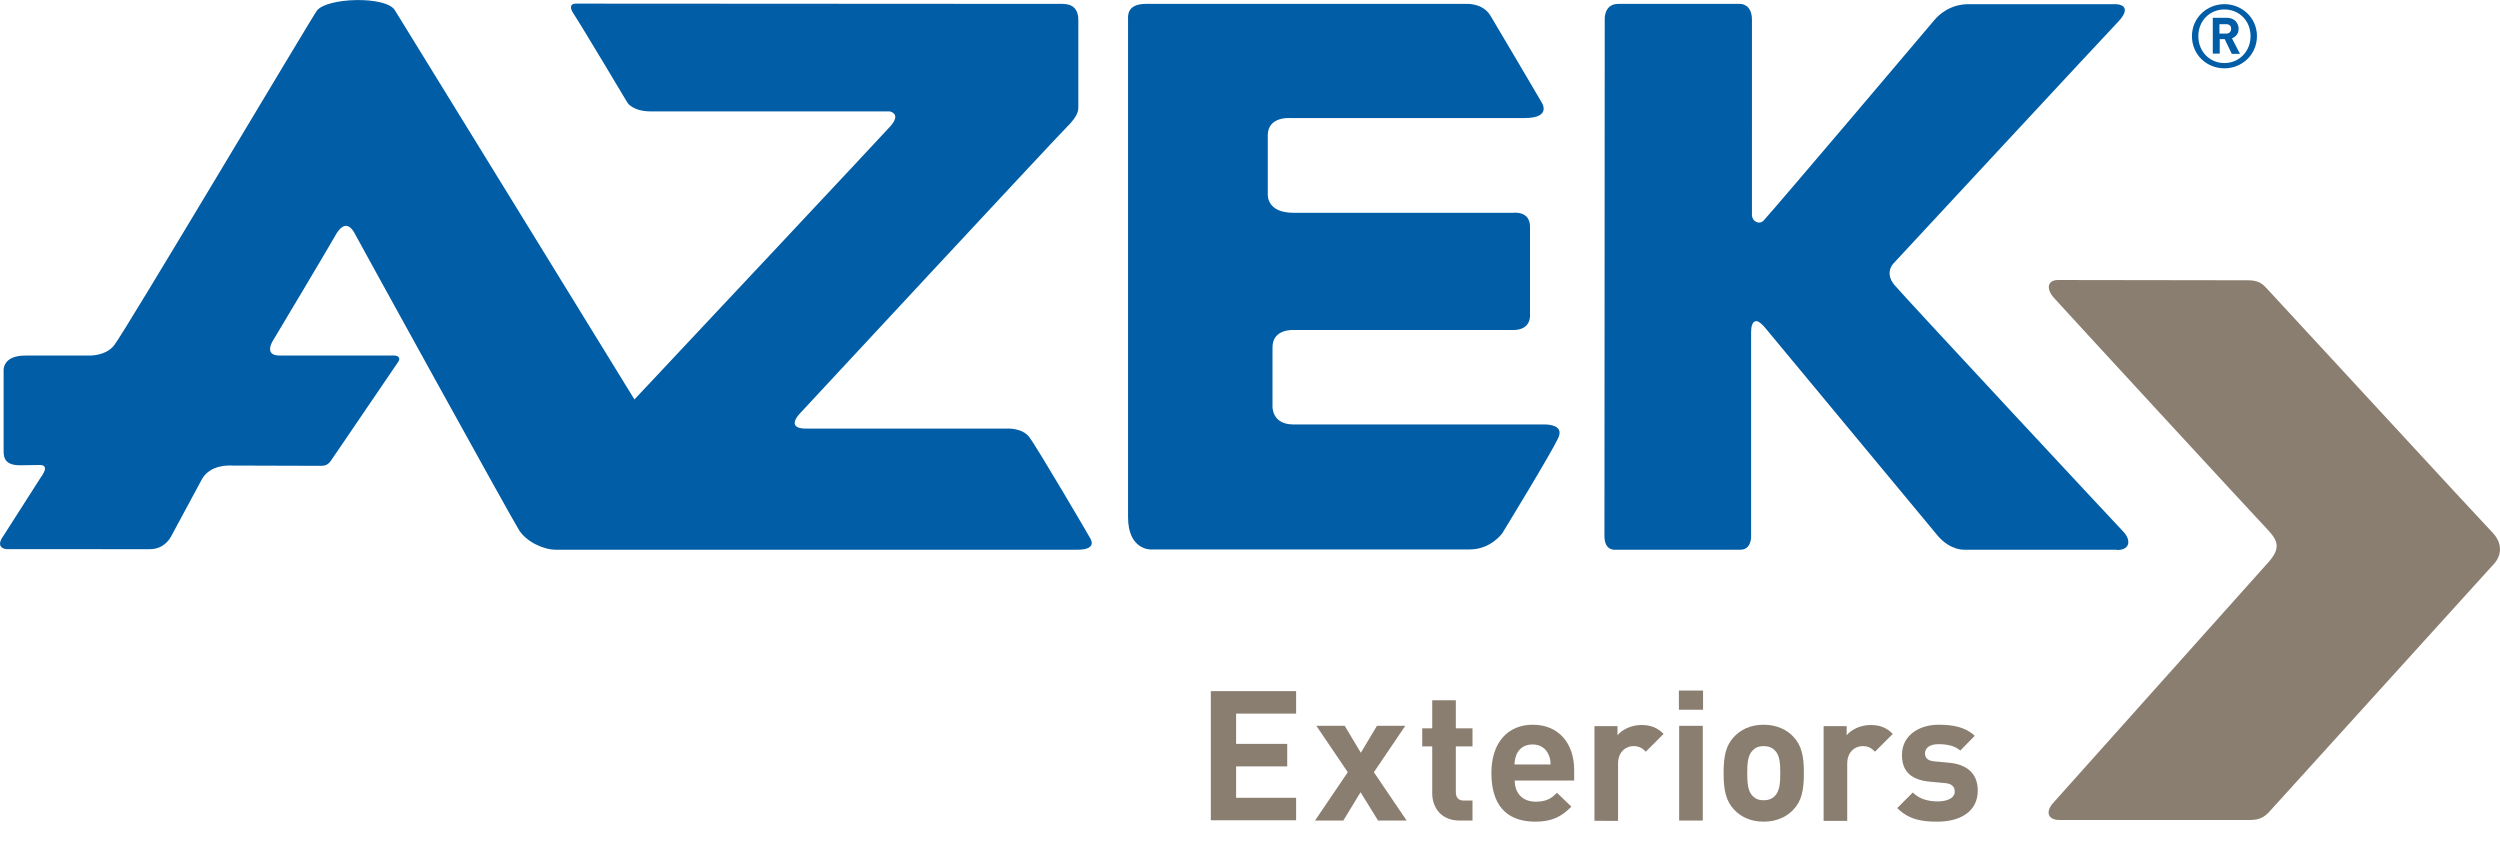
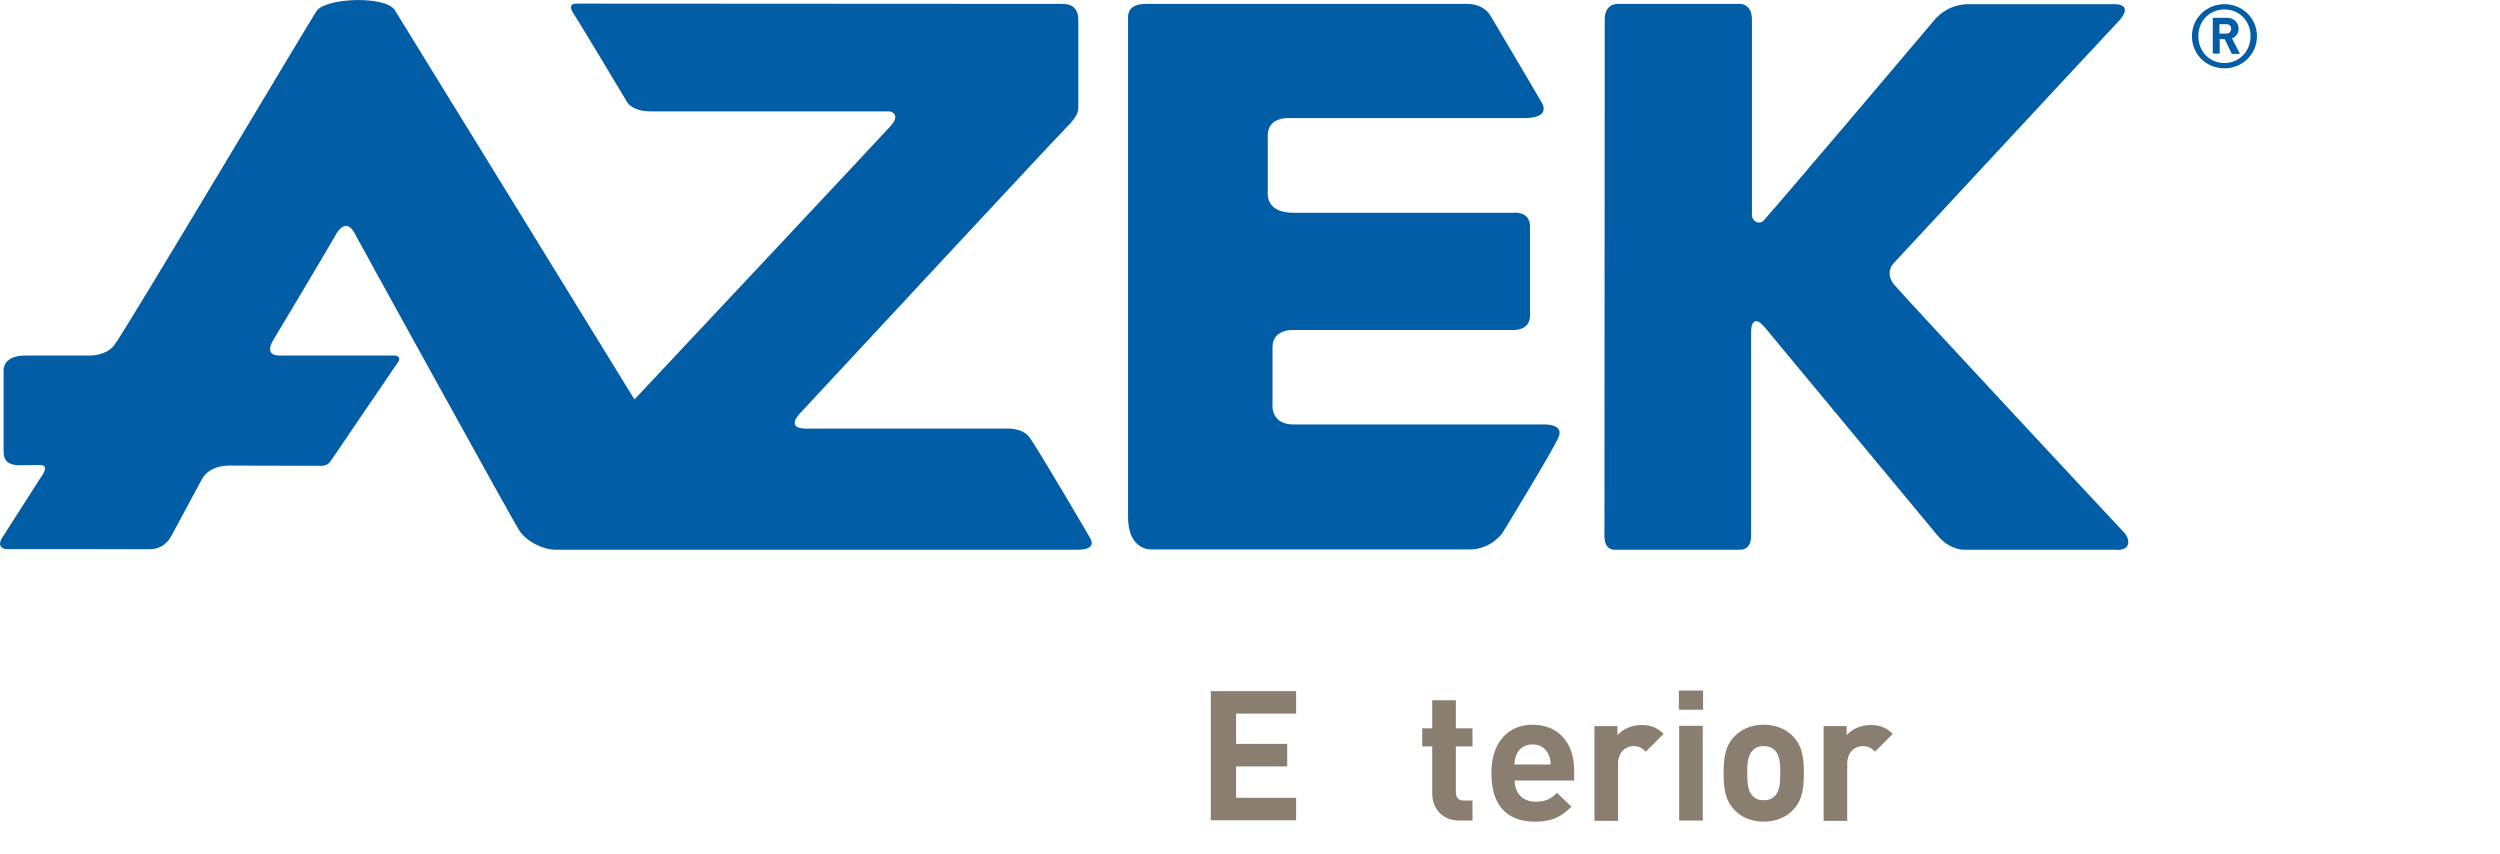
<svg xmlns="http://www.w3.org/2000/svg" version="1.1" id="Layer_1" x="0px" y="0px" viewBox="0 0 90 30.74" style="enable-background:new 0 0 90 30.74;" xml:space="preserve">
  <style type="text/css">
	.st0{fill:#005DA6;}
	.st1{fill:#8A7E70;}
</style>
  <g>
    <path class="st0" d="M80.08,2.27c0.52,0,0.94-0.41,0.94-0.97c0-0.55-0.41-0.96-0.94-0.96c-0.53,0-0.94,0.41-0.94,0.96   C79.14,1.86,79.55,2.27,80.08,2.27 M78.91,1.3c0-0.66,0.54-1.15,1.17-1.15c0.63,0,1.17,0.49,1.17,1.15c0,0.67-0.54,1.16-1.17,1.16   C79.44,2.46,78.91,1.97,78.91,1.3" />
  </g>
  <path class="st0" d="M76.21,19.8c0.51,0,0.49-0.39,0.23-0.66c-0.14-0.14-7.87-8.44-8.24-8.88c-0.36-0.43-0.05-0.76-0.05-0.76  s7.72-8.32,8.05-8.66c0.53-0.53,0.24-0.69-0.06-0.69c-0.3,0-4.67,0-5.27,0c-0.68,0-1.09,0.4-1.23,0.57  c-0.14,0.17-5.68,6.71-6.15,7.22c-0.15,0.16-0.42,0.04-0.42-0.21V0.71c0-0.58-0.42-0.57-0.42-0.57h-4.39  c-0.53,0-0.49,0.57-0.49,0.57s-0.01,18.04-0.01,18.59c0,0.55,0.4,0.49,0.4,0.49h4.49c0.42,0,0.39-0.5,0.39-0.5s0-7.17,0-7.35  c0-0.17,0.04-0.38,0.19-0.38c0.14,0,0.39,0.33,0.39,0.33s5.79,6.98,6.15,7.41c0.46,0.53,0.96,0.49,0.96,0.49H76.21z M55.56,15.28h-9  c-0.78,0-0.75-0.65-0.75-0.65v-2.13c0-0.68,0.78-0.62,0.78-0.62h0.06h7.83c0.64,0,0.6-0.52,0.6-0.52v-3.2c0-0.58-0.6-0.5-0.6-0.5  h-7.92C45.59,7.66,45.64,7,45.64,7V4.87c0-0.68,0.79-0.62,0.79-0.62h8.45c1.02,0,0.61-0.58,0.61-0.58s-1.55-2.64-1.83-3.1  c-0.27-0.46-0.85-0.43-0.85-0.43H41.26c-0.71,0-0.65,0.44-0.65,0.58v17.9c0,1.18,0.81,1.16,0.81,1.16h11.49  c0.76,0,1.17-0.58,1.17-0.58s1.75-2.86,2.01-3.42C56.36,15.24,55.56,15.28,55.56,15.28 M37.05,15.73c-0.26-0.33-0.77-0.3-0.77-0.3  h-7.26c-0.78,0-0.21-0.56-0.21-0.56s9.13-9.83,9.57-10.27c0.47-0.46,0.44-0.65,0.44-0.79c0-0.14,0-2.55,0-3.09  c0-0.58-0.44-0.58-0.6-0.58c-0.18,0-17.5-0.01-17.5-0.01s-0.31-0.01-0.08,0.35c0.28,0.42,1.95,3.22,1.95,3.22s0.19,0.31,0.84,0.31  h8.6c0,0,0.45,0.08,0,0.56c-0.36,0.4-6.86,7.33-9.19,9.81c0,0-8.31-13.51-8.63-14.02c-0.33-0.51-2.43-0.45-2.8,0.02  c-0.17,0.22-6.93,11.59-7.3,12.05c-0.31,0.4-0.92,0.37-0.92,0.37H0.91c-0.83,0-0.78,0.54-0.78,0.54v2.84c0,0.22-0.02,0.57,0.59,0.57  l0.71-0.01c0.37,0,0.1,0.36,0.01,0.49c-0.08,0.12-1.31,2.05-1.31,2.05c-0.34,0.46,0.1,0.49,0.1,0.49H5.4c0.45,0,0.68-0.31,0.76-0.46  c0.05-0.09,0.8-1.48,1.11-2.06c0.3-0.54,1.02-0.49,1.02-0.49s3.13,0.01,3.27,0.01c0.19,0,0.28-0.08,0.35-0.18  c0.07-0.11,2.32-3.4,2.43-3.57c0.1-0.15-0.04-0.22-0.13-0.22h-4.14c-0.61,0-0.23-0.56-0.23-0.56s1.92-3.21,2.22-3.74  c0.26-0.48,0.52-0.49,0.74-0.04c0.06,0.12,5.63,10.23,5.89,10.63c0.27,0.42,0.88,0.7,1.32,0.7h18.77c0.56,0,0.58-0.22,0.47-0.41  C39.22,19.32,37.34,16.11,37.05,15.73" />
  <path class="st0" d="M80.34,1.93l-0.25-0.52h-0.18v0.52h-0.25V0.64h0.51c0.26,0,0.42,0.18,0.42,0.4c0,0.18-0.11,0.29-0.24,0.34  l0.29,0.56H80.34z M80.14,0.87h-0.24v0.34h0.24c0.11,0,0.18-0.07,0.18-0.17C80.33,0.94,80.26,0.87,80.14,0.87z" />
-   <path class="st1" d="M89.7,19.14c-0.28-0.28-7.98-8.64-8.1-8.76c-0.14-0.15-0.28-0.29-0.67-0.29c-0.24,0-6.58-0.01-6.84-0.01  c-0.37,0-0.45,0.3-0.15,0.64c0.19,0.22,7.35,7.99,7.67,8.32c0.37,0.39,0.52,0.66,0.08,1.17l-7.78,8.7  c-0.26,0.29-0.22,0.61,0.24,0.61h6.84c0.35,0,0.51-0.1,0.68-0.27l8.03-8.86C90.1,20.01,90.1,19.54,89.7,19.14" />
  <path class="st1" d="M43.59,29.54v-4.66h3.07v0.81H44.5v1.09h1.84v0.81H44.5v1.13h2.16v0.81H43.59z" />
-   <path class="st1" d="M49.61,29.54l-0.63-1.02l-0.62,1.02h-1.02l1.18-1.74l-1.13-1.67h1.02l0.58,0.97l0.58-0.97h1.02l-1.13,1.67  l1.18,1.74H49.61z" />
  <path class="st1" d="M52.55,29.54c-0.69,0-0.99-0.49-0.99-0.98v-1.69H51.2v-0.65h0.36v-1.01h0.85v1.01h0.6v0.65h-0.6v1.64  c0,0.2,0.09,0.31,0.29,0.31h0.31v0.72H52.55z" />
  <path class="st1" d="M54.53,28.1c0,0.44,0.27,0.76,0.75,0.76c0.37,0,0.56-0.1,0.77-0.32l0.52,0.5c-0.35,0.35-0.68,0.54-1.3,0.54  c-0.81,0-1.58-0.37-1.58-1.75c0-1.11,0.6-1.74,1.49-1.74c0.95,0,1.49,0.69,1.49,1.63v0.38H54.53z M55.74,27.15  c-0.09-0.2-0.28-0.35-0.57-0.35s-0.48,0.15-0.57,0.35c-0.05,0.12-0.07,0.22-0.08,0.37h1.3C55.82,27.37,55.8,27.27,55.74,27.15z" />
  <path class="st1" d="M59.25,27.06c-0.13-0.13-0.24-0.2-0.45-0.2c-0.26,0-0.55,0.2-0.55,0.63v2.06H57.4v-3.41h0.83v0.33  c0.16-0.2,0.49-0.37,0.86-0.37c0.33,0,0.57,0.09,0.8,0.32L59.25,27.06z" />
  <path class="st1" d="M60.44,25.55v-0.69h0.87v0.69H60.44z M60.45,29.54v-3.41h0.85v3.41H60.45z" />
  <path class="st1" d="M64.55,29.16c-0.21,0.22-0.56,0.42-1.06,0.42c-0.5,0-0.84-0.2-1.05-0.42c-0.31-0.32-0.39-0.71-0.39-1.33  c0-0.62,0.08-1,0.39-1.32c0.21-0.22,0.55-0.42,1.05-0.42c0.5,0,0.85,0.2,1.06,0.42c0.31,0.32,0.39,0.71,0.39,1.32  C64.94,28.45,64.86,28.84,64.55,29.16z M63.89,27.01c-0.1-0.1-0.23-0.15-0.4-0.15c-0.17,0-0.29,0.05-0.39,0.15  c-0.18,0.18-0.2,0.47-0.2,0.82c0,0.35,0.02,0.66,0.2,0.83c0.1,0.1,0.22,0.15,0.39,0.15c0.17,0,0.3-0.05,0.4-0.15  c0.18-0.18,0.2-0.48,0.2-0.83C64.09,27.48,64.07,27.18,63.89,27.01z" />
  <path class="st1" d="M67.5,27.06c-0.13-0.13-0.24-0.2-0.45-0.2c-0.26,0-0.55,0.2-0.55,0.63v2.06h-0.85v-3.41h0.83v0.33  c0.16-0.2,0.49-0.37,0.86-0.37c0.33,0,0.57,0.09,0.8,0.32L67.5,27.06z" />
-   <path class="st1" d="M69.75,29.58c-0.54,0-1.02-0.06-1.45-0.49l0.56-0.56c0.28,0.28,0.65,0.32,0.91,0.32c0.29,0,0.6-0.1,0.6-0.35  c0-0.17-0.09-0.29-0.36-0.31l-0.54-0.05c-0.62-0.06-1-0.33-1-0.96c0-0.71,0.62-1.09,1.32-1.09c0.53,0,0.98,0.09,1.3,0.4l-0.52,0.53  c-0.2-0.18-0.5-0.23-0.79-0.23c-0.34,0-0.48,0.16-0.48,0.33c0,0.12,0.05,0.27,0.35,0.29l0.54,0.05c0.67,0.07,1.01,0.43,1.01,1  C71.2,29.22,70.56,29.58,69.75,29.58z" />
</svg>